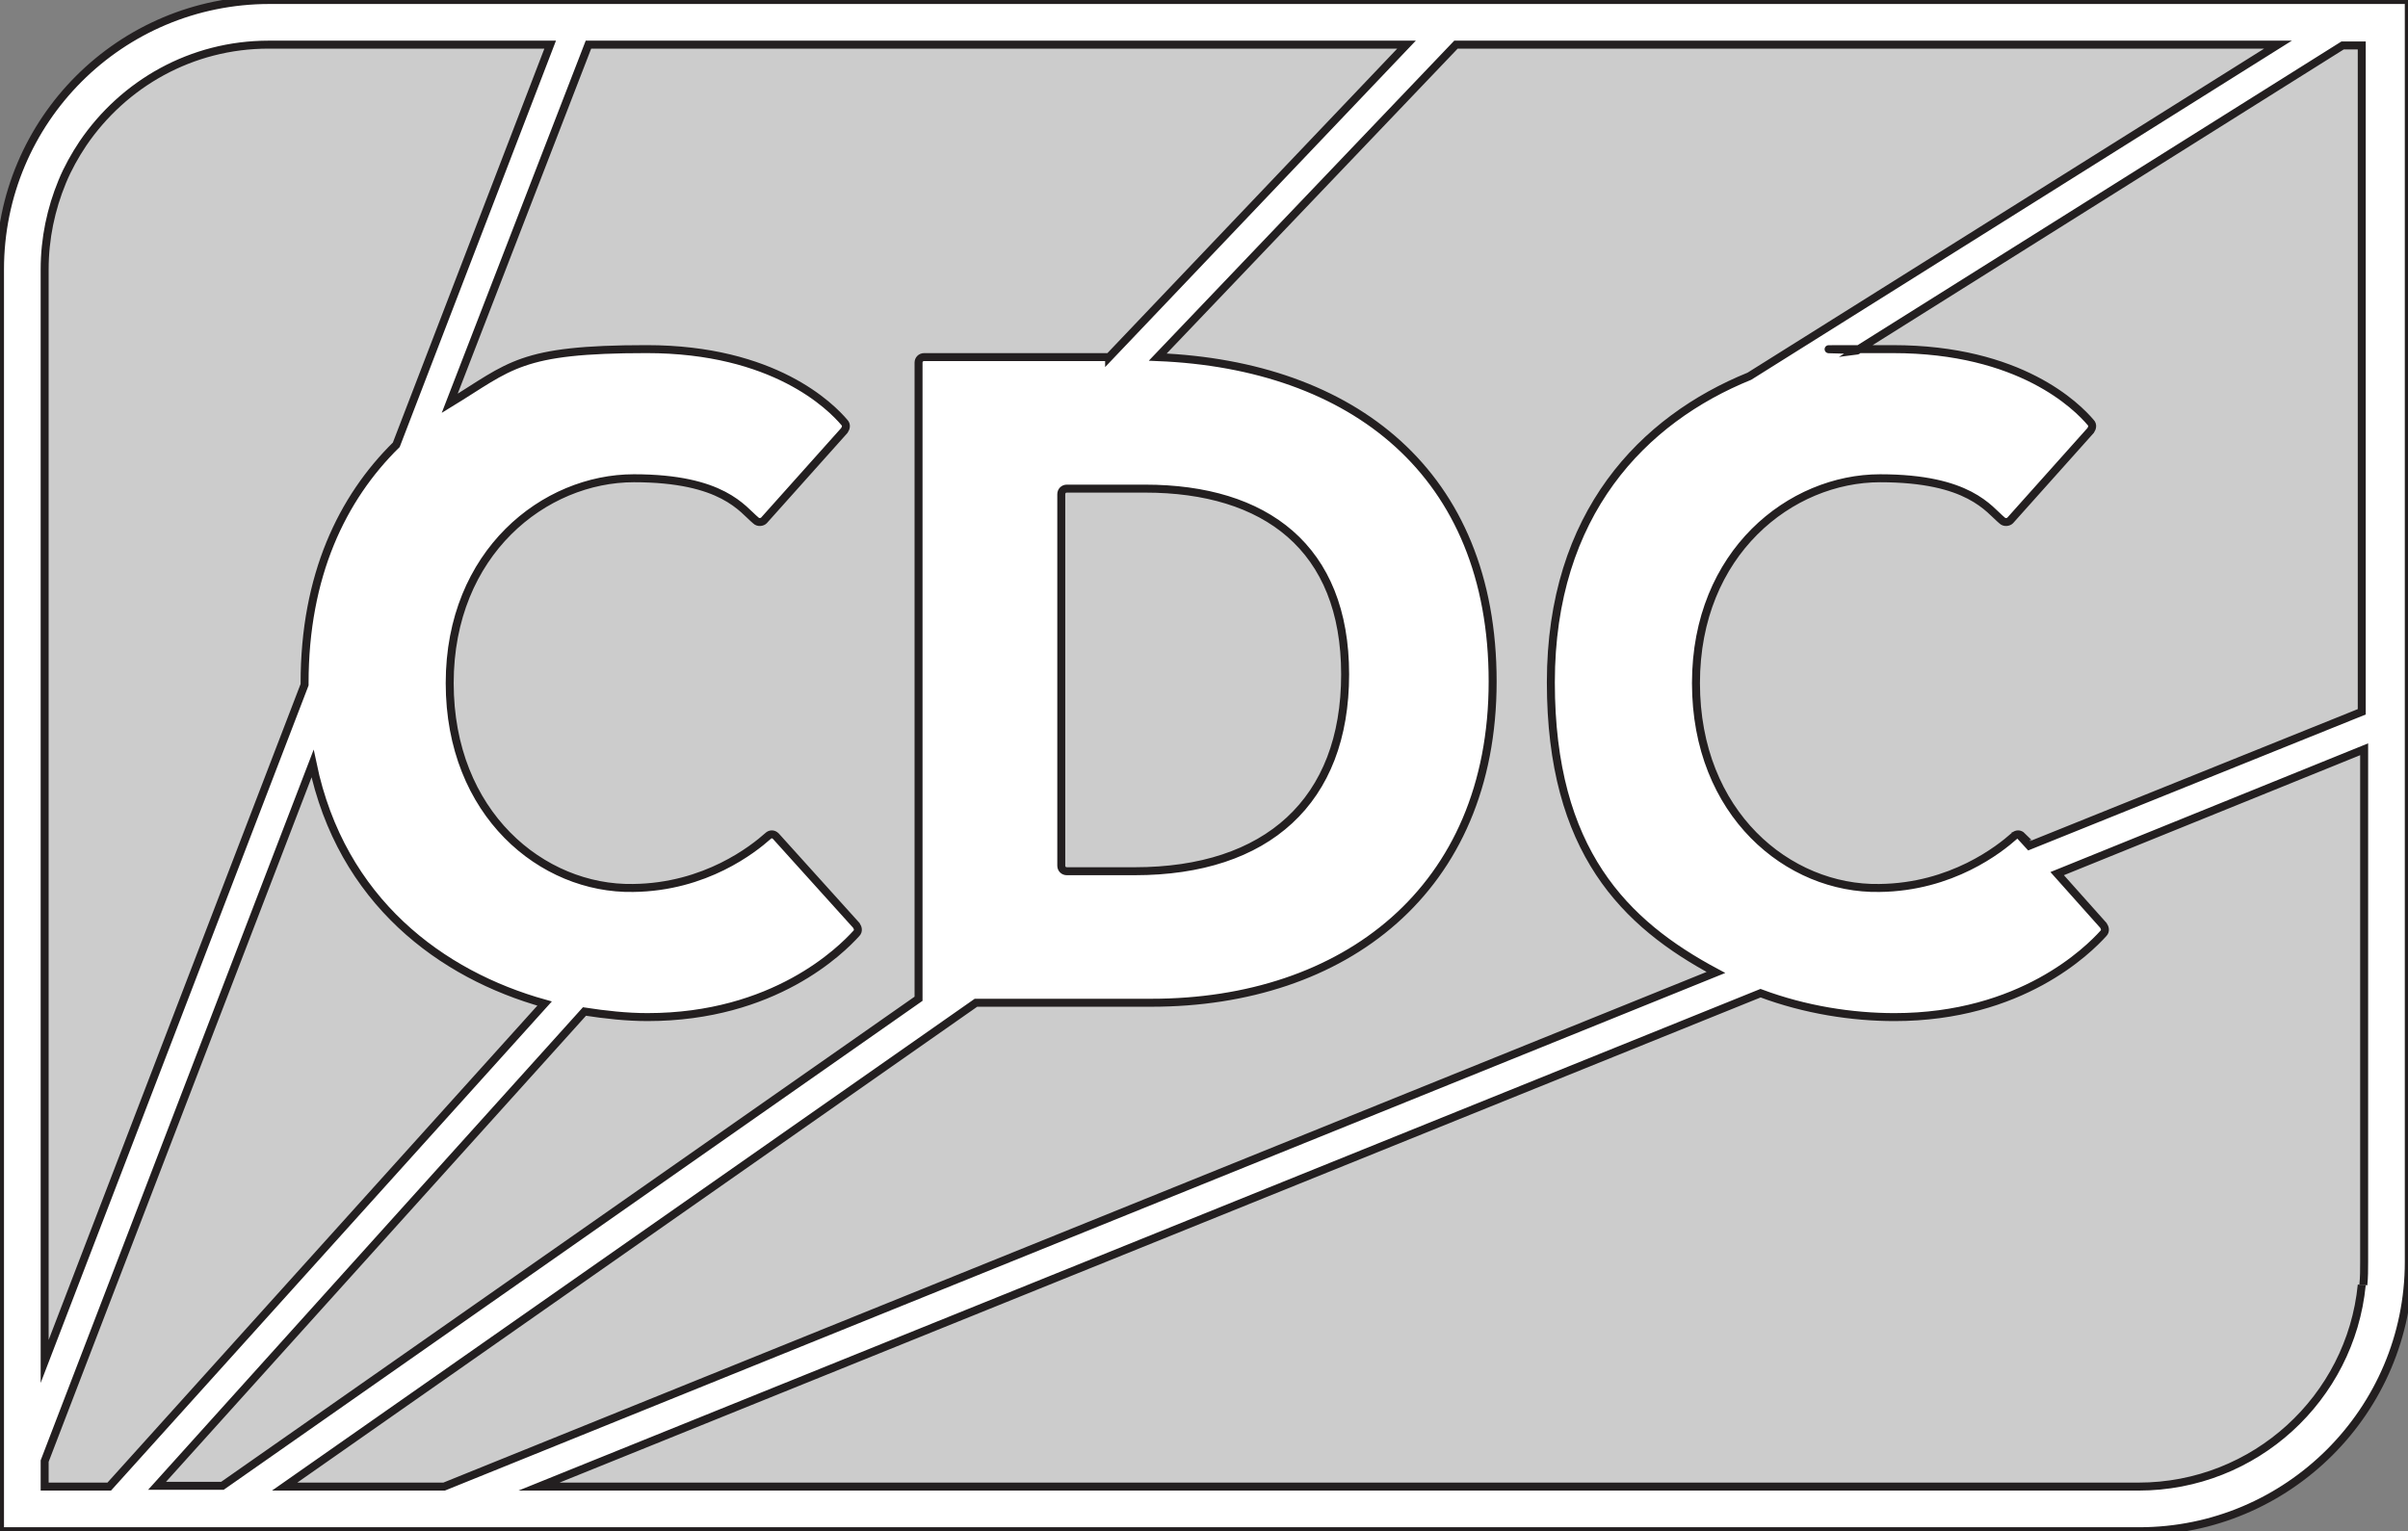
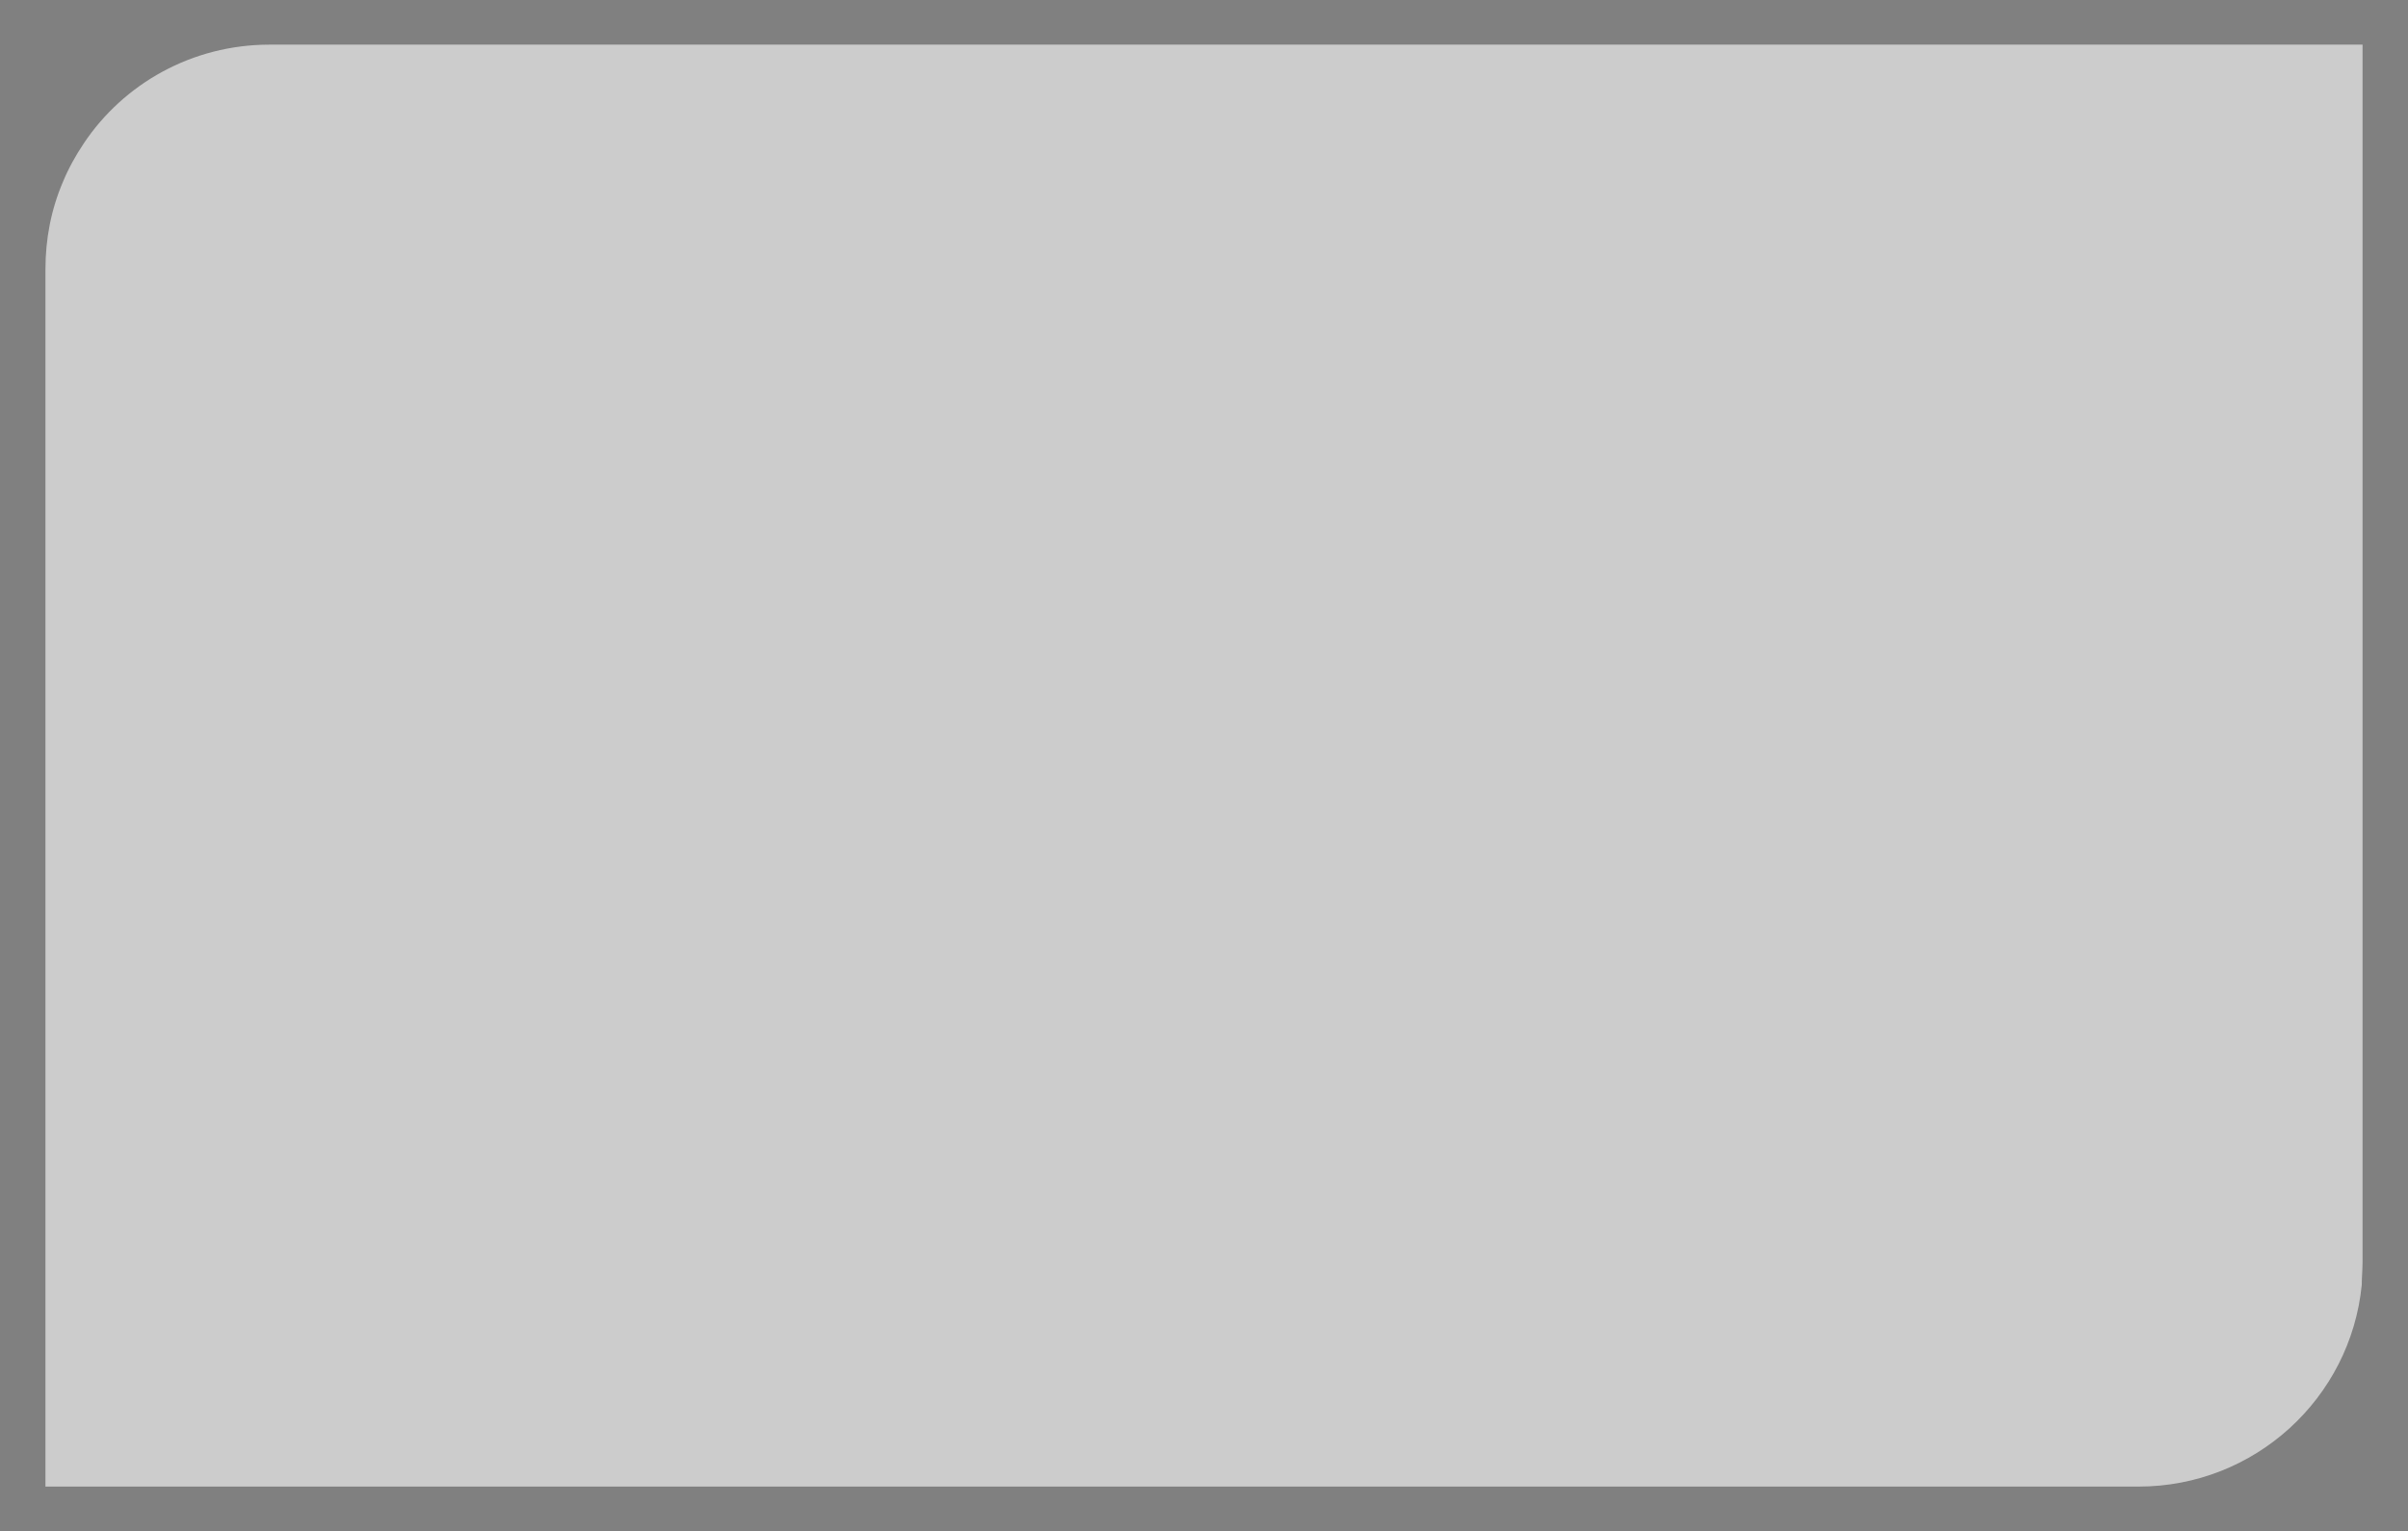
<svg xmlns="http://www.w3.org/2000/svg" id="Layer_1" version="1.1" viewBox="0 0 302 192.1">
  <rect x="0" y="0" width="302" height="192.1" fill="#808080" stroke="none" />
  <defs>
    <style>
      .st0 {
        fill: #ccc;
      }

      .st1 {
        fill: #fff;
        stroke: #231f20;
        stroke-miterlimit: 10;
      }
    </style>
  </defs>
  <path class="st0" d="M5.6,186.5h262.6c14.6,0,26.6-11.1,28-25.3,0-.9.1-1.9.1-2.9V5.6H33.8c-9.7,0-18.3,4.9-23.3,12.4-1,1.5-1.9,3.1-2.6,4.8-1.5,3.5-2.2,7.2-2.2,11v152.7Z" />
-   <path class="st1" d="M296.2,161.2c-1.4,14.2-13.4,25.3-28,25.3H67.6l153.2-61.9c5.6,2.1,11.5,3,16.8,3,15.9,0,24.3-8.4,26.2-10.5.3-.3.2-.7,0-1l-5.8-6.5,38.5-15.6v64.3c0,1,0,1.9-.1,2.9M35.7,186.5l86.7-60.7h22c24.1,0,42.8-14.1,42.8-40.3s-17.6-39.7-42-40.7L182.6,5.6h103.1l-66.3,41.6c-13.3,5.4-24.9,17.2-24.9,38.4s9.3,30.3,20.7,36.4L55.7,186.5h-20ZM5.6,183.3l33.6-87.5c3.6,17.3,16.2,26.5,29.1,30.1l-54.6,60.6H5.6v-3.2ZM7.8,22.8c.7-1.7,1.6-3.3,2.6-4.8,5.1-7.5,13.6-12.4,23.3-12.4h35.3l-19.3,50.2c-6.8,6.7-11.5,16.4-11.5,29.9,0,0,0,.1,0,.2L5.6,170.8V33.8c0-3.9.8-7.6,2.2-11M139.1,44.8h-23.2c-.4,0-.7.3-.7.7v79.5c0,0,0,.2,0,.3l-87.3,61.1h-8.2l53.6-59.5c2.6.4,5.3.7,7.9.7,15.9,0,24.3-8.4,26.2-10.5.3-.3.2-.7,0-1l-10.1-11.2c-.3-.3-.7-.3-1,0-1.8,1.6-7.8,6.4-16.9,6.5-11.4.2-23-9.3-23-25.7s11.9-25.7,23.1-25.7,13.6,3.9,15.3,5.3c.3.3.8.2,1,0l10.1-11.3c.2-.3.3-.7,0-1-1.7-2-8.8-9.2-24.8-9.2s-17,2.1-24.7,6.8L73.8,5.6h102.6l-37.3,39.2ZM142.3,109.3h-8.5c-.4,0-.7-.3-.7-.7v-46.6c0-.4.3-.7.7-.7h9.8c15.1,0,25.1,7.4,25.1,23.3s-9.8,24.7-26.4,24.7M253.6,104.9c-.3-.3-.7-.3-1,0-1.8,1.6-7.8,6.4-16.9,6.5-11.4.2-23-9.3-23-25.7s11.9-25.7,23.1-25.7,13.6,3.9,15.3,5.3c.3.3.8.2,1,0l10.1-11.3c.2-.3.3-.7,0-1-1.7-2-8.8-9.2-24.8-9.2s-3,0-4.6.2l61-38.3h2.4v83.6l-41.7,16.8-1.1-1.2ZM33.8,0C15.1,0,0,15.1,0,33.8v158.3h268.3c18.6,0,33.8-15.1,33.8-33.8V0H33.8Z" />
</svg>